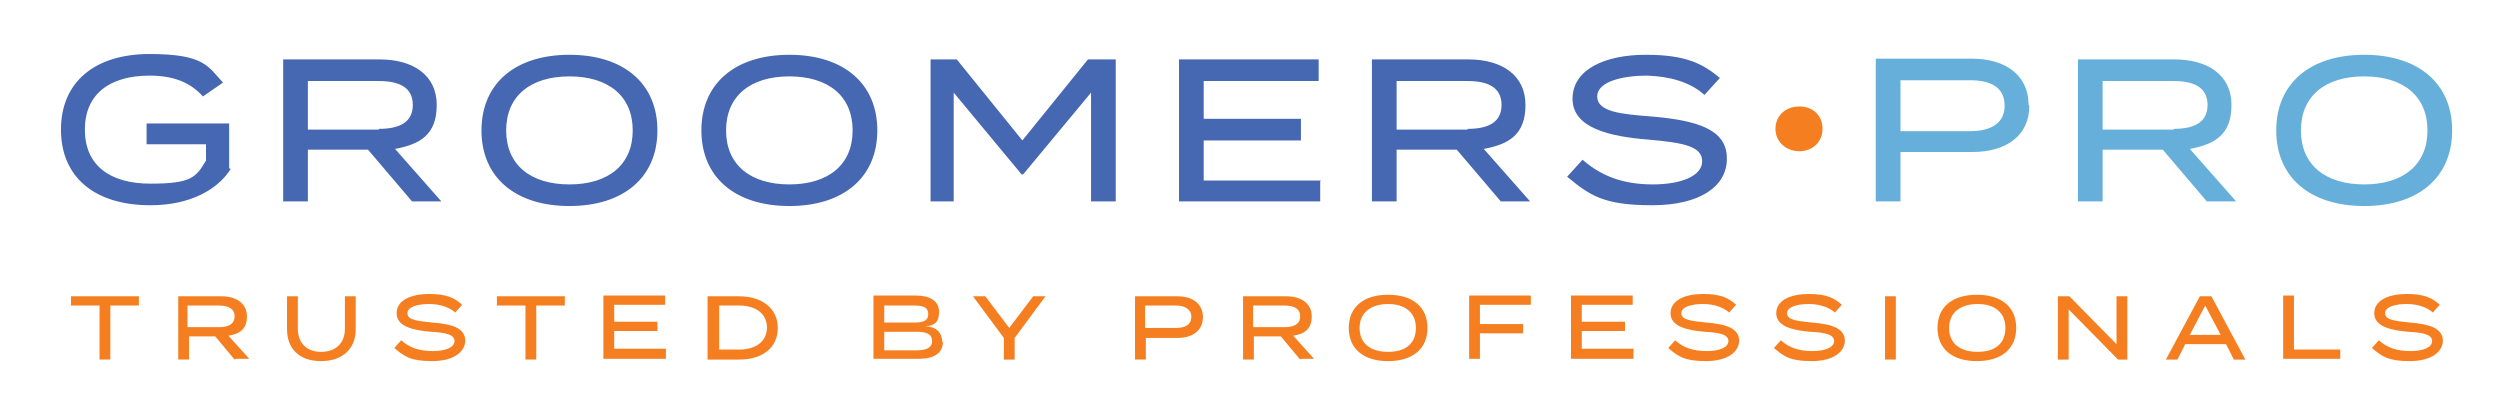
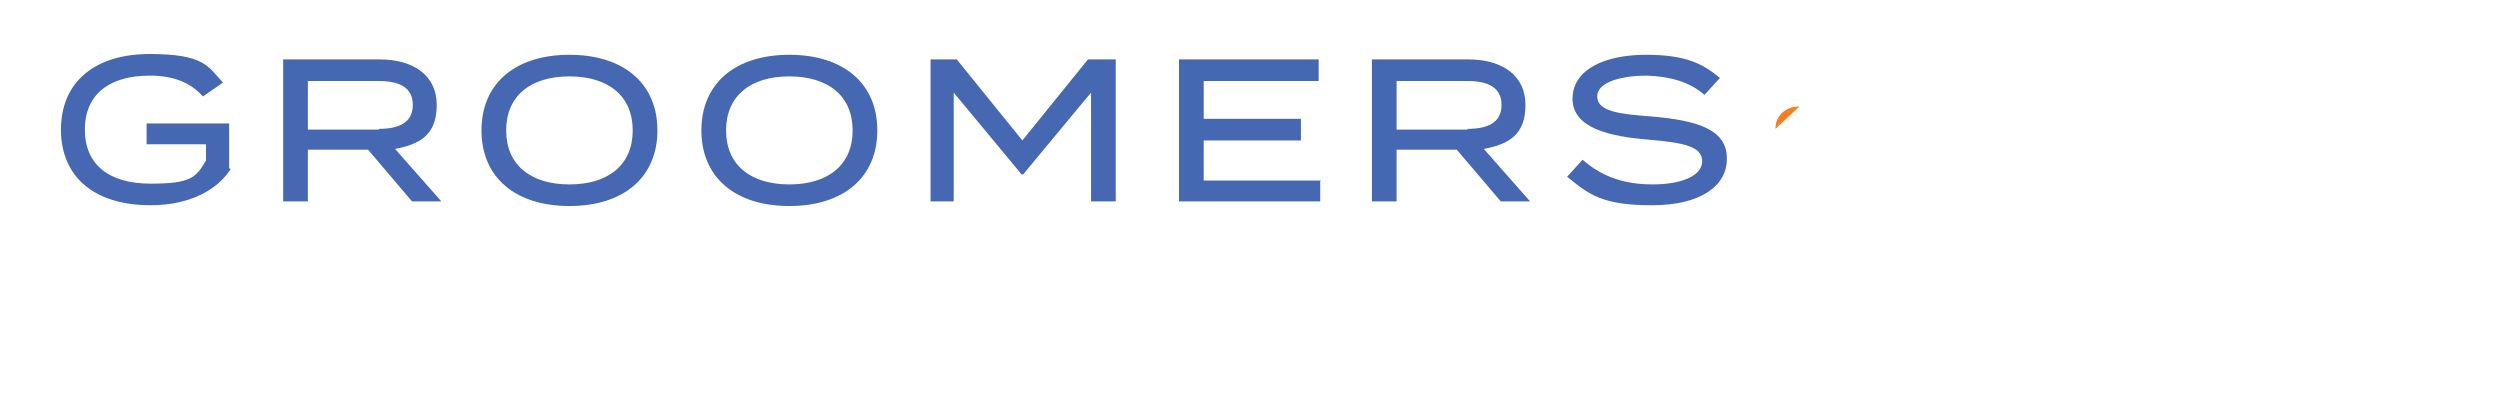
<svg xmlns="http://www.w3.org/2000/svg" id="Layer_1" version="1.1" viewBox="0 0 324 52.7">
  <defs>
    <style>
      .st0 {
        fill: #4667b1;
      }

      .st1 {
        fill: #f57f20;
      }

      .st2 {
        fill: #65afda;
      }
    </style>
  </defs>
  <g id="Logo_Lockup">
    <g id="Logo">
      <path id="Groomers" class="st0" d="M29.9,21.9c-1.7,2.7-5.3,4.7-10.4,4.7-7.3,0-11.6-3.7-11.6-9.8s4.3-9.8,11.5-9.8,7.6,1.7,9.5,3.7l-2.6,1.8c-1.6-1.8-3.8-2.7-6.9-2.7-5.2,0-8.4,2.4-8.4,7s3.2,7,8.5,7,5.9-.8,7.2-3v-2.1h-7.7v-2.7h10.7v5.8h0ZM53.4,26.1l-5.7-6.7h-7.8v6.7h-3.2V7.7h12.5c4.3,0,7.4,2,7.4,5.9s-2.2,5.1-5.4,5.7l6,6.8h-3.9,0ZM49.1,16.7c2.6,0,4.4-.8,4.4-3.1s-1.8-3.1-4.4-3.1h-9.2v6.3h9.2ZM62.4,16.9c0-6.1,4.4-9.8,11.4-9.8s11.4,3.7,11.4,9.8-4.4,9.8-11.4,9.8-11.4-3.7-11.4-9.8ZM82,16.9c0-4.5-3.2-7-8.2-7s-8.2,2.5-8.2,7,3.2,7,8.2,7,8.2-2.5,8.2-7ZM90.9,16.9c0-6.1,4.4-9.8,11.4-9.8s11.4,3.7,11.4,9.8-4.4,9.8-11.4,9.8-11.4-3.7-11.4-9.8ZM110.5,16.9c0-4.5-3.2-7-8.2-7s-8.2,2.5-8.2,7,3.2,7,8.2,7,8.2-2.5,8.2-7ZM144.6,7.7v18.4h-3.2v-14.1l-8.8,10.6h-.2l-8.8-10.6v14.1h-3V7.7h3.4l8.5,10.5,8.5-10.5h3.4ZM171.1,23.3v2.8h-18.3V7.7h18.1v2.8h-14.9v4.9h12.6v2.8h-12.6v5.2h15.2,0ZM194.5,26.1l-5.7-6.7h-7.8v6.7h-3.2V7.7h12.5c4.3,0,7.4,2,7.4,5.9s-2.2,5.1-5.4,5.7l6,6.8h-3.9,0ZM190.2,16.7c2.6,0,4.4-.8,4.4-3.1s-1.8-3.1-4.4-3.1h-9.2v6.3h9.2ZM223.8,20.6c0,3.5-3.4,6-9.7,6s-8.1-1.3-11-3.7l2-2.2c2.5,2.2,5.4,3.2,9.1,3.2s6.4-1.1,6.4-3-2.3-2.4-6.9-2.8c-5.1-.4-9.9-1.5-9.9-5.3s4.2-5.7,9.5-5.7,7.4,1.2,9.6,3l-2,2.2c-1.9-1.7-4.5-2.4-7.5-2.5-2.9,0-6.4.7-6.4,2.7s3.1,2.3,7.1,2.6c5.7.5,9.7,1.6,9.7,5.4h0Z" />
-       <path id="Dot" class="st1" d="M230.1,16.7c0-1.7,1.3-2.9,3.1-2.9s3,1.2,3,2.9-1.3,2.9-3,2.9-3.1-1.2-3.1-2.9Z" />
-       <path id="Pro" class="st2" d="M263,13.7c0,3.9-3,6-7.4,6h-9.3v6.4h-3.2V7.6h12.4c4.5,0,7.4,2.2,7.4,6h0ZM259.8,13.7c0-2.4-1.8-3.3-4.5-3.3h-9v6.6h9c2.7,0,4.5-1,4.5-3.3h0ZM286,26.1l-5.7-6.7h-7.8v6.7h-3.2V7.7h12.5c4.3,0,7.4,2,7.4,5.9s-2.2,5.1-5.4,5.7l6,6.8h-3.9,0ZM281.7,16.7c2.6,0,4.4-.8,4.4-3.1s-1.8-3.1-4.4-3.1h-9.2v6.3h9.2ZM295,16.9c0-6.1,4.4-9.8,11.4-9.8s11.4,3.7,11.4,9.8-4.4,9.8-11.4,9.8-11.4-3.7-11.4-9.8ZM314.6,16.9c0-4.5-3.2-7-8.2-7s-8.2,2.5-8.2,7,3.2,7,8.2,7,8.2-2.5,8.2-7Z" />
+       <path id="Dot" class="st1" d="M230.1,16.7c0-1.7,1.3-2.9,3.1-2.9Z" />
    </g>
-     <path id="Tagline" class="st1" d="M18,39.6h-3.7v7h-1.4v-7h-3.7v-1.2h8.8v1.2ZM30.4,46.6l-2.5-3h-3.4v3h-1.4v-8.2h5.6c1.9,0,3.3.9,3.3,2.6s-1,2.3-2.4,2.5l2.7,3h-1.7ZM28.4,42.4c1.2,0,2-.4,2-1.4s-.8-1.4-2-1.4h-4.1v2.8h4.1ZM46.1,38.4v4.3c0,2.4-1.6,4.1-4.5,4.1s-4.4-1.7-4.4-4.1v-4.3h1.4v4.2c0,1.8,1.1,3,3,3s3.1-1.1,3.1-3v-4.2h1.4ZM60.3,44.1c0,1.5-1.5,2.7-4.3,2.7s-3.6-.6-4.9-1.7l.9-1c1.1,1,2.4,1.4,4.1,1.4s2.8-.5,2.8-1.3-1-1.1-3.1-1.2c-2.3-.2-4.4-.7-4.4-2.4s1.9-2.5,4.2-2.5,3.3.5,4.3,1.4l-.9,1c-.8-.7-2-1.1-3.4-1.1-1.3,0-2.8.3-2.8,1.2s1.4,1,3.2,1.2c2.6.2,4.3.7,4.3,2.4h0ZM73.2,39.6h-3.7v7h-1.4v-7h-3.7v-1.2h8.8v1.2ZM86.3,45.3v1.2h-8.1v-8.2h8v1.2h-6.6v2.2h5.6v1.2h-5.6v2.3h6.8,0ZM100.8,42.5c0,2.5-1.9,4.1-5,4.1h-4.1v-8.2h4.1c3,0,5,1.6,5,4.1h0ZM99.4,42.5c0-1.9-1.5-2.9-3.6-2.9h-2.6v5.7h2.6c2.1,0,3.6-1,3.6-2.9h0ZM122.2,44.3c0,1.5-1.2,2.2-3.1,2.2h-5.9v-8.2h5.5c1.8,0,3,.7,3,2.1s-.6,1.8-1.8,1.9c1.3,0,2.2.7,2.2,2h0ZM114.6,41.8h3.9c1.1,0,1.8-.2,1.8-1.1s-.7-1.1-1.8-1.1h-3.9v2.3h0ZM120.8,44.2c0-.9-.7-1.2-2-1.2h-4.2v2.4h4.2c1.2,0,2-.3,2-1.2ZM127.7,38.4l3.1,4.1,3.1-4.1h1.6l-4,5.4v2.8h-1.4v-2.8l-4-5.4h1.6,0ZM155.9,41.1c0,1.7-1.3,2.7-3.3,2.7h-4.1v2.8h-1.4v-8.2h5.5c2,0,3.3,1,3.3,2.7h0ZM154.4,41.1c0-1-.8-1.5-2-1.5h-4v2.9h4c1.2,0,2-.4,2-1.5h0ZM168.5,46.6l-2.5-3h-3.5v3h-1.4v-8.2h5.6c1.9,0,3.3.9,3.3,2.6s-1,2.3-2.4,2.5l2.7,3h-1.7ZM166.5,42.4c1.2,0,2-.4,2-1.4s-.8-1.4-2-1.4h-4.1v2.8h4.1ZM174.8,42.5c0-2.7,1.9-4.3,5.1-4.3s5.1,1.6,5.1,4.3-1.9,4.3-5.1,4.3-5.1-1.6-5.1-4.3ZM183.5,42.5c0-2-1.4-3.1-3.6-3.1s-3.7,1.1-3.7,3.1,1.4,3.1,3.7,3.1,3.6-1.1,3.6-3.1ZM191.8,39.6v2.4h5.6v1.2h-5.6v3.3h-1.4v-8.2h8v1.2h-6.6ZM211.7,45.3v1.2h-8.1v-8.2h8v1.2h-6.6v2.2h5.6v1.2h-5.6v2.3h6.8,0ZM225.4,44.1c0,1.5-1.5,2.7-4.3,2.7s-3.6-.6-4.9-1.7l.9-1c1.1,1,2.4,1.4,4.1,1.4s2.8-.5,2.8-1.3-1-1.1-3.1-1.2c-2.3-.2-4.4-.7-4.4-2.4s1.9-2.5,4.2-2.5,3.3.5,4.3,1.4l-.9,1c-.8-.7-2-1.1-3.4-1.1-1.3,0-2.8.3-2.8,1.2s1.4,1,3.2,1.2c2.5.2,4.3.7,4.3,2.4h0ZM239.1,44.1c0,1.5-1.5,2.7-4.3,2.7s-3.6-.6-4.9-1.7l.9-1c1.1,1,2.4,1.4,4.1,1.4s2.8-.5,2.8-1.3-1-1.1-3.1-1.2c-2.3-.2-4.4-.7-4.4-2.4s1.9-2.5,4.2-2.5,3.3.5,4.3,1.4l-.9,1c-.8-.7-2-1.1-3.4-1.1-1.3,0-2.8.3-2.8,1.2s1.4,1,3.2,1.2c2.5.2,4.3.7,4.3,2.4h0ZM244.3,46.6v-8.2h1.4v8.2h-1.4ZM251.1,42.5c0-2.7,1.9-4.3,5.1-4.3s5.1,1.6,5.1,4.3-1.9,4.3-5.1,4.3-5.1-1.6-5.1-4.3ZM259.9,42.5c0-2-1.4-3.1-3.6-3.1s-3.7,1.1-3.7,3.1,1.4,3.1,3.7,3.1,3.6-1.1,3.6-3.1ZM275.7,38.4v8.2h-1.2l-6.4-6.5v6.5h-1.4v-8.2h1.5l6.1,6.2v-6.2h1.4,0ZM288.4,44.6h-5.2l-1,2h-1.5l4.4-8.2h1.5l4.4,8.2h-1.5l-1-2h0ZM287.8,43.4l-2-3.8-2,3.8h4ZM303.3,45.3v1.2h-7.4v-8.2h1.4v7h6ZM316.6,44.1c0,1.5-1.5,2.7-4.3,2.7s-3.6-.6-4.9-1.7l.9-1c1.1,1,2.4,1.4,4.1,1.4s2.8-.5,2.8-1.3-1-1.1-3.1-1.2c-2.3-.2-4.4-.7-4.4-2.4s1.9-2.5,4.2-2.5,3.3.5,4.3,1.4l-.9,1c-.8-.7-2-1.1-3.4-1.1-1.3,0-2.8.3-2.8,1.2s1.4,1,3.2,1.2c2.5.2,4.3.7,4.3,2.4h0Z" />
  </g>
</svg>